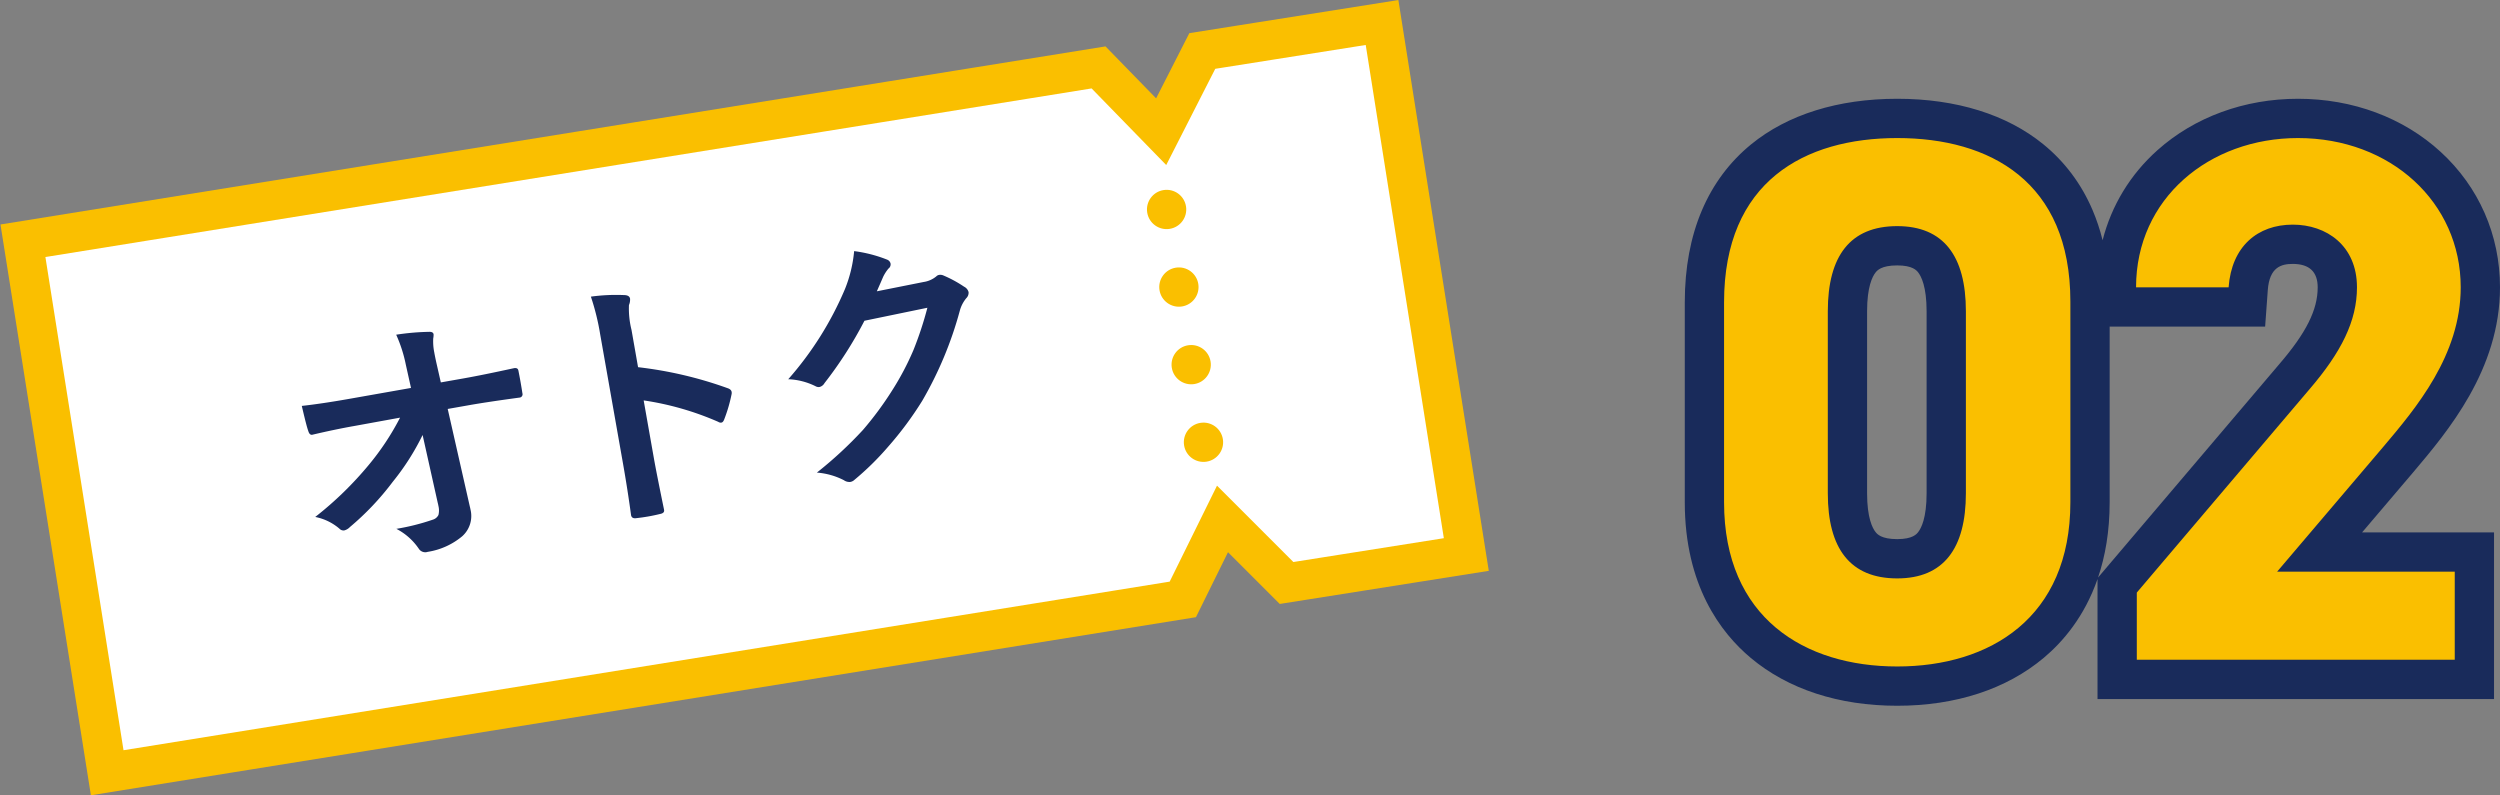
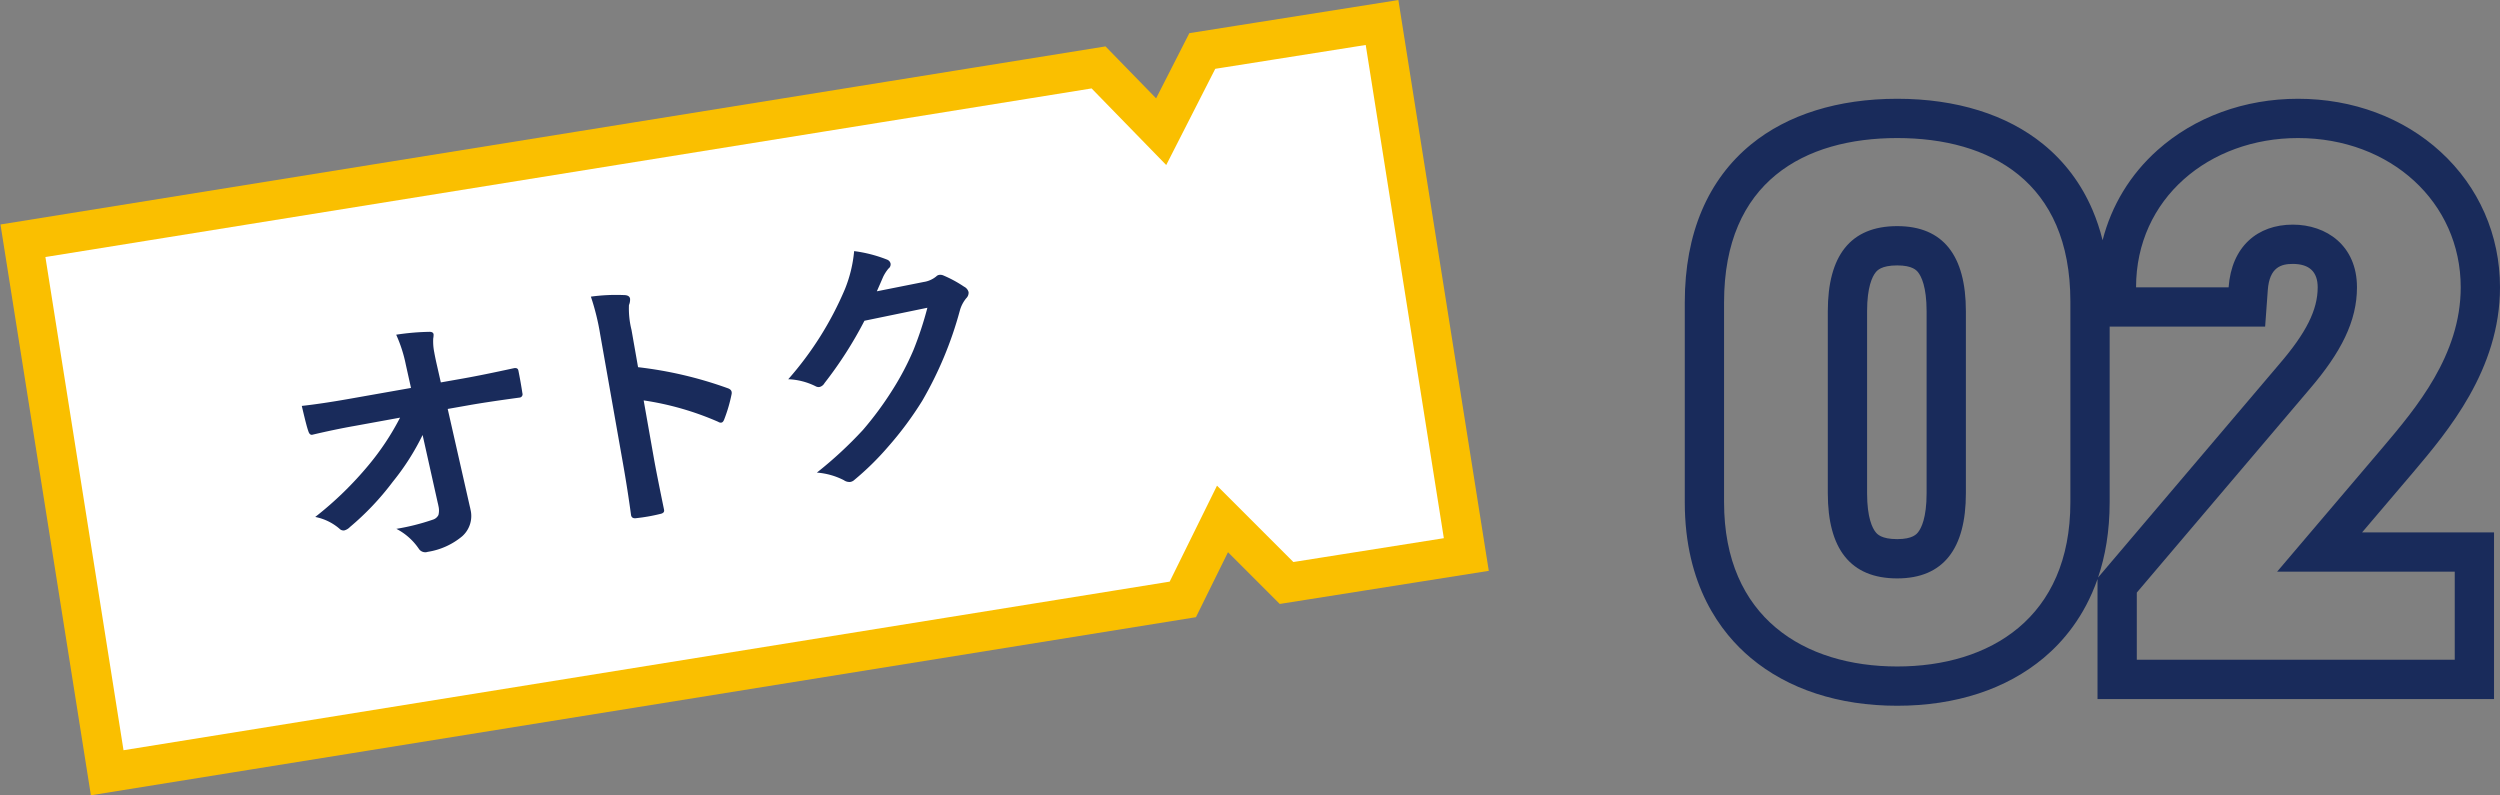
<svg xmlns="http://www.w3.org/2000/svg" width="127.285" height="40.491" viewBox="0 0 127.285 40.491">
  <rect x="0" y="0" width="127.285" height="40.491" fill="#808080" stroke="none" />
  <g id="no_otoku02" transform="translate(-4.665 -44.409)">
    <path id="パス_4534" data-name="パス 4534" d="M-12.5,37.75h9.266l2.711,3.731L2.114,37.75l55.47-.15V65.024l-55.47.15L-.523,61.443l-2.711,3.731H-12.5Z" transform="translate(72.88 111.882) rotate(171)" fill="#fff" stroke="#fabf00" stroke-width="2" />
    <path id="パス_4535" data-name="パス 4535" d="M7.241-7.465A12.312,12.312,0,0,1,5.335-5.387,13.876,13.876,0,0,1,2.782-3.494a.613.613,0,0,1-.31.119.285.285,0,0,1-.231-.132,2.682,2.682,0,0,0-1.108-.8A17.7,17.7,0,0,0,4.279-6.443,13.219,13.219,0,0,0,6.265-8.534L3.9-8.521q-1,0-2.164.066-.165.02-.191-.231Q1.5-8.923,1.443-9.992q1.016.066,2.421.066H7.076l-.053-1.2a7.1,7.1,0,0,0-.218-1.6,12.388,12.388,0,0,1,1.7.152q.178.033.178.158a.889.889,0,0,1-.053.2,2.8,2.8,0,0,0-.073.706q0,.211.013.534L8.62-9.939H9.794q.963,0,2.619-.066.2,0,.2.165.007.29.007.58t-.007.587a.169.169,0,0,1-.191.191q-1.656-.066-2.592-.066h-1.1l.244,5.079q.007.079.007.152a1.382,1.382,0,0,1-.653,1.28,3.6,3.6,0,0,1-1.867.475.39.39,0,0,1-.416-.231,3.1,3.1,0,0,0-.95-1.2A11.365,11.365,0,0,0,7.01-3.131a.465.465,0,0,0,.317-.185.949.949,0,0,0,.079-.449q0-.092-.007-.165Zm11.4-1.491a20.232,20.232,0,0,1,4.294,1.84q.178.092.178.231a.324.324,0,0,1-.026.119,7.679,7.679,0,0,1-.58,1.174q-.086.152-.178.152a.224.224,0,0,1-.152-.066,14.887,14.887,0,0,0-3.549-1.735v2.988q0,.739.053,2.645v.04q0,.165-.244.165-.3.02-.6.02t-.6-.02q-.257,0-.257-.2.053-1.306.053-2.658v-6.649a12.206,12.206,0,0,0-.132-2,9.523,9.523,0,0,1,1.689.218q.257.053.257.231a.7.7,0,0,1-.112.31,4.478,4.478,0,0,0-.092,1.267Zm12.64-1.689,2.428-.053a1.317,1.317,0,0,0,.679-.165.266.266,0,0,1,.172-.053.4.4,0,0,1,.218.079,6.134,6.134,0,0,1,.917.732.435.435,0,0,1,.178.31.383.383,0,0,1-.165.284,1.683,1.683,0,0,0-.442.58,18.933,18.933,0,0,1-2.678,4.176,17.368,17.368,0,0,1-2.131,2.012A14.3,14.3,0,0,1,28.485-1.39a.406.406,0,0,1-.218.066.486.486,0,0,1-.31-.145,3.616,3.616,0,0,0-1.286-.62,20.491,20.491,0,0,0,2.685-1.728,16.872,16.872,0,0,0,1.814-1.722,13.923,13.923,0,0,0,1.425-1.834,17.822,17.822,0,0,0,1.075-2L30.4-9.279a20.21,20.21,0,0,1-2.553,2.771.407.407,0,0,1-.284.152.317.317,0,0,1-.2-.079,3.421,3.421,0,0,0-1.3-.587A16.879,16.879,0,0,0,29.7-11.034a6.776,6.776,0,0,0,.8-1.827,6.945,6.945,0,0,1,1.577.719.282.282,0,0,1,.139.231.268.268,0,0,1-.152.231,2.066,2.066,0,0,0-.336.363Q31.578-11.087,31.282-10.645Z" transform="matrix(0.985, -0.174, 0.174, 0.985, 20.348, 75.169)" fill="#192b5b" />
    <g id="パス_4537" data-name="パス 4537" transform="translate(91 78)" fill="#fabf00" stroke-linecap="round">
-       <path d="M 10.26 1.342 C 7.521 1.342 5.163 0.58 3.443 -0.863 C 1.481 -2.507 0.444 -4.981 0.444 -8.018 L 0.444 -18.202 C 0.444 -19.818 0.712 -21.264 1.239 -22.498 C 1.744 -23.679 2.488 -24.677 3.452 -25.465 C 5.13 -26.837 7.484 -27.562 10.26 -27.562 C 13.033 -27.562 15.387 -26.839 17.067 -25.471 C 18.03 -24.685 18.775 -23.691 19.28 -22.516 C 19.808 -21.286 20.076 -19.848 20.076 -18.24 L 20.076 -8.018 C 20.076 -4.981 19.039 -2.507 17.077 -0.863 C 15.357 0.58 12.999 1.342 10.26 1.342 Z M 10.26 -21.078 C 9.388 -21.078 8.772 -20.837 8.377 -20.342 C 7.945 -19.802 7.726 -18.928 7.726 -17.746 L 7.726 -8.474 C 7.726 -7.292 7.945 -6.418 8.377 -5.878 C 8.772 -5.383 9.388 -5.142 10.26 -5.142 C 11.422 -5.142 12.756 -5.521 12.756 -8.474 L 12.756 -17.746 C 12.756 -20.699 11.422 -21.078 10.26 -21.078 Z M 39.646 1 L 38.646 1 L 22.458 1 L 21.458 1 L 21.458 -6.103515488575795e-07 L 21.458 -3.42 L 21.458 -3.787 L 21.696 -4.067 L 30.474 -14.403 L 30.476 -14.406 L 30.478 -14.408 C 32.013 -16.193 32.668 -17.555 32.668 -18.962 C 32.668 -20.578 31.496 -21.154 30.4 -21.154 C 29.042 -21.154 28.236 -20.35 28.129 -18.889 L 28.062 -17.962 L 27.132 -17.962 L 22.42 -17.962 L 21.42 -17.962 L 21.42 -18.962 C 21.42 -21.399 22.401 -23.615 24.182 -25.204 C 25.886 -26.725 28.189 -27.562 30.666 -27.562 C 33.197 -27.562 35.535 -26.696 37.251 -25.124 C 38.991 -23.528 39.95 -21.34 39.95 -18.962 C 39.95 -17.25 39.465 -15.575 38.468 -13.841 C 37.642 -12.407 36.599 -11.174 35.761 -10.184 L 31.765 -5.484 L 38.646 -5.484 L 39.646 -5.484 L 39.646 -4.484 L 39.646 -6.103515488575795e-07 L 39.646 1 Z" stroke="none" />
      <path d="M 10.26 -26.562 C 5.548 -26.562 1.444 -24.358 1.444 -18.202 L 1.444 -8.018 C 1.444 -2.128 5.548 0.342 10.26 0.342 C 14.972 0.342 19.076 -2.128 19.076 -8.018 L 19.076 -18.24 C 19.076 -24.358 14.972 -26.562 10.26 -26.562 M 10.26 -4.142 C 7.866 -4.142 6.726 -5.662 6.726 -8.474 L 6.726 -17.746 C 6.726 -20.558 7.866 -22.078 10.26 -22.078 C 12.616 -22.078 13.756 -20.558 13.756 -17.746 L 13.756 -8.474 C 13.756 -5.662 12.616 -4.142 10.26 -4.142 M 30.666 -26.562 C 26.144 -26.562 22.42 -23.484 22.42 -18.962 L 27.132 -18.962 C 27.284 -21.052 28.614 -22.154 30.4 -22.154 C 32.11 -22.154 33.668 -21.09 33.668 -18.962 C 33.668 -17.252 32.87 -15.656 31.236 -13.756 L 22.458 -3.42 L 22.458 -1.9073486328125e-06 L 38.646 -1.9073486328125e-06 L 38.646 -4.484 L 29.602 -4.484 L 34.998 -10.83 C 36.67 -12.806 38.95 -15.504 38.95 -18.962 C 38.95 -23.294 35.378 -26.562 30.666 -26.562 M 10.26 -28.562 C 13.266 -28.562 15.838 -27.761 17.698 -26.246 C 18.788 -25.358 19.63 -24.236 20.199 -22.911 C 20.409 -22.421 20.582 -21.903 20.717 -21.359 C 21.168 -23.127 22.124 -24.709 23.516 -25.95 C 25.404 -27.634 27.943 -28.562 30.666 -28.562 C 33.448 -28.562 36.026 -27.603 37.926 -25.861 C 39.876 -24.074 40.95 -21.623 40.95 -18.962 C 40.95 -14.768 38.287 -11.621 36.525 -9.538 L 33.928 -6.484 L 40.646 -6.484 L 40.646 2 L 20.458 2 L 20.458 -4.108 C 19.792 -2.194 18.696 -0.915 17.72 -0.097 C 15.817 1.499 13.237 2.342 10.26 2.342 C 7.283 2.342 4.703 1.499 2.8 -0.097 C 1.269 -1.38 -0.556 -3.796 -0.556 -8.018 L -0.556 -18.202 C -0.556 -19.954 -0.261 -21.532 0.32 -22.891 C 0.888 -24.222 1.729 -25.348 2.819 -26.239 C 4.678 -27.759 7.251 -28.562 10.26 -28.562 Z M 20.485 -4.186 L 29.72 -15.06 C 31.085 -16.648 31.668 -17.815 31.668 -18.962 C 31.668 -19.753 31.241 -20.154 30.4 -20.154 C 29.818 -20.154 29.212 -19.995 29.127 -18.817 L 28.992 -16.962 L 21.076 -16.962 L 21.076 -8.018 C 21.076 -6.525 20.848 -5.258 20.485 -4.186 Z M 10.26 -6.142 C 11.044 -6.142 11.247 -6.399 11.324 -6.495 C 11.485 -6.699 11.756 -7.227 11.756 -8.474 L 11.756 -17.746 C 11.756 -18.993 11.485 -19.521 11.324 -19.725 C 11.247 -19.821 11.044 -20.078 10.26 -20.078 C 9.445 -20.078 9.237 -19.817 9.158 -19.718 C 8.997 -19.516 8.726 -18.992 8.726 -17.746 L 8.726 -8.474 C 8.726 -7.228 8.997 -6.704 9.158 -6.502 C 9.237 -6.403 9.445 -6.142 10.26 -6.142 Z" stroke="none" fill="#192b5b" />
    </g>
    <g id="グループ_19194" data-name="グループ 19194" transform="translate(47.038 5.122) rotate(-9)">
-       <circle id="楕円形_250" data-name="楕円形 250" cx="1" cy="1" r="1" transform="translate(8 51)" fill="#fabf00" />
-       <circle id="楕円形_251" data-name="楕円形 251" cx="1" cy="1" r="1" transform="translate(8 55)" fill="#fabf00" />
-       <circle id="楕円形_252" data-name="楕円形 252" cx="1" cy="1" r="1" transform="translate(8 59)" fill="#fabf00" />
-       <circle id="楕円形_253" data-name="楕円形 253" cx="1" cy="1" r="1" transform="translate(8 63)" fill="#fabf00" />
-     </g>
+       </g>
  </g>
</svg>